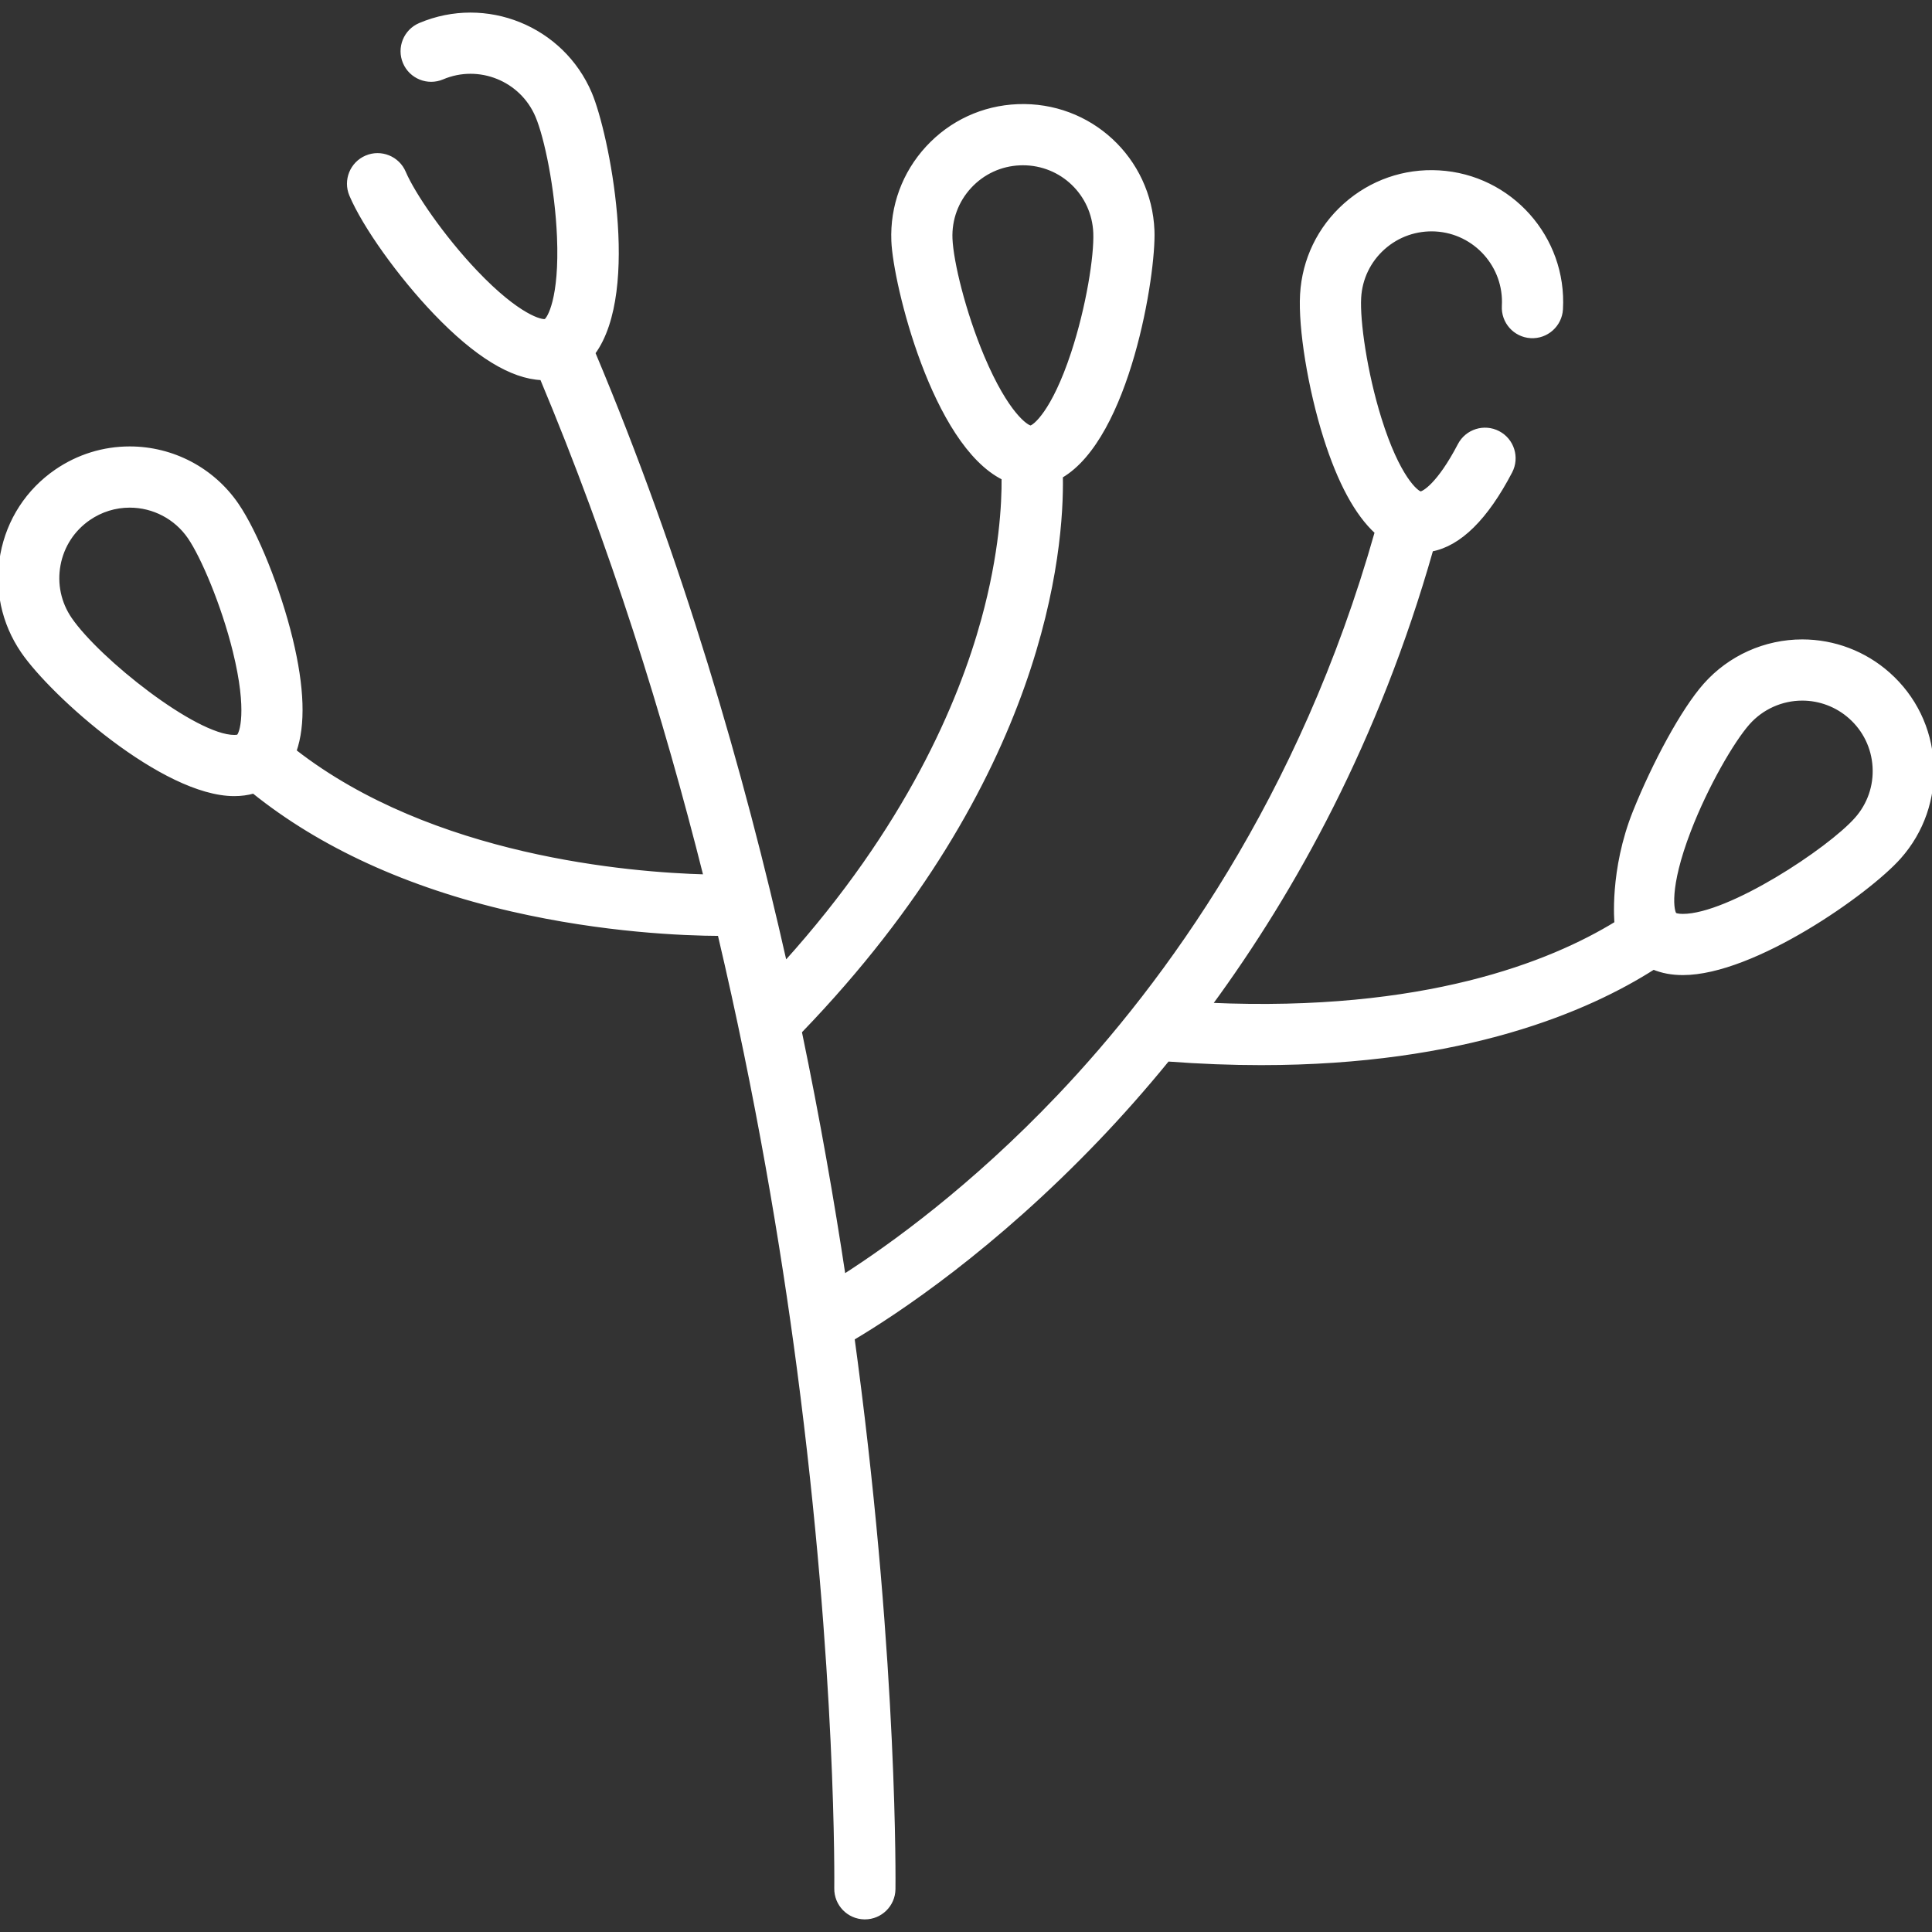
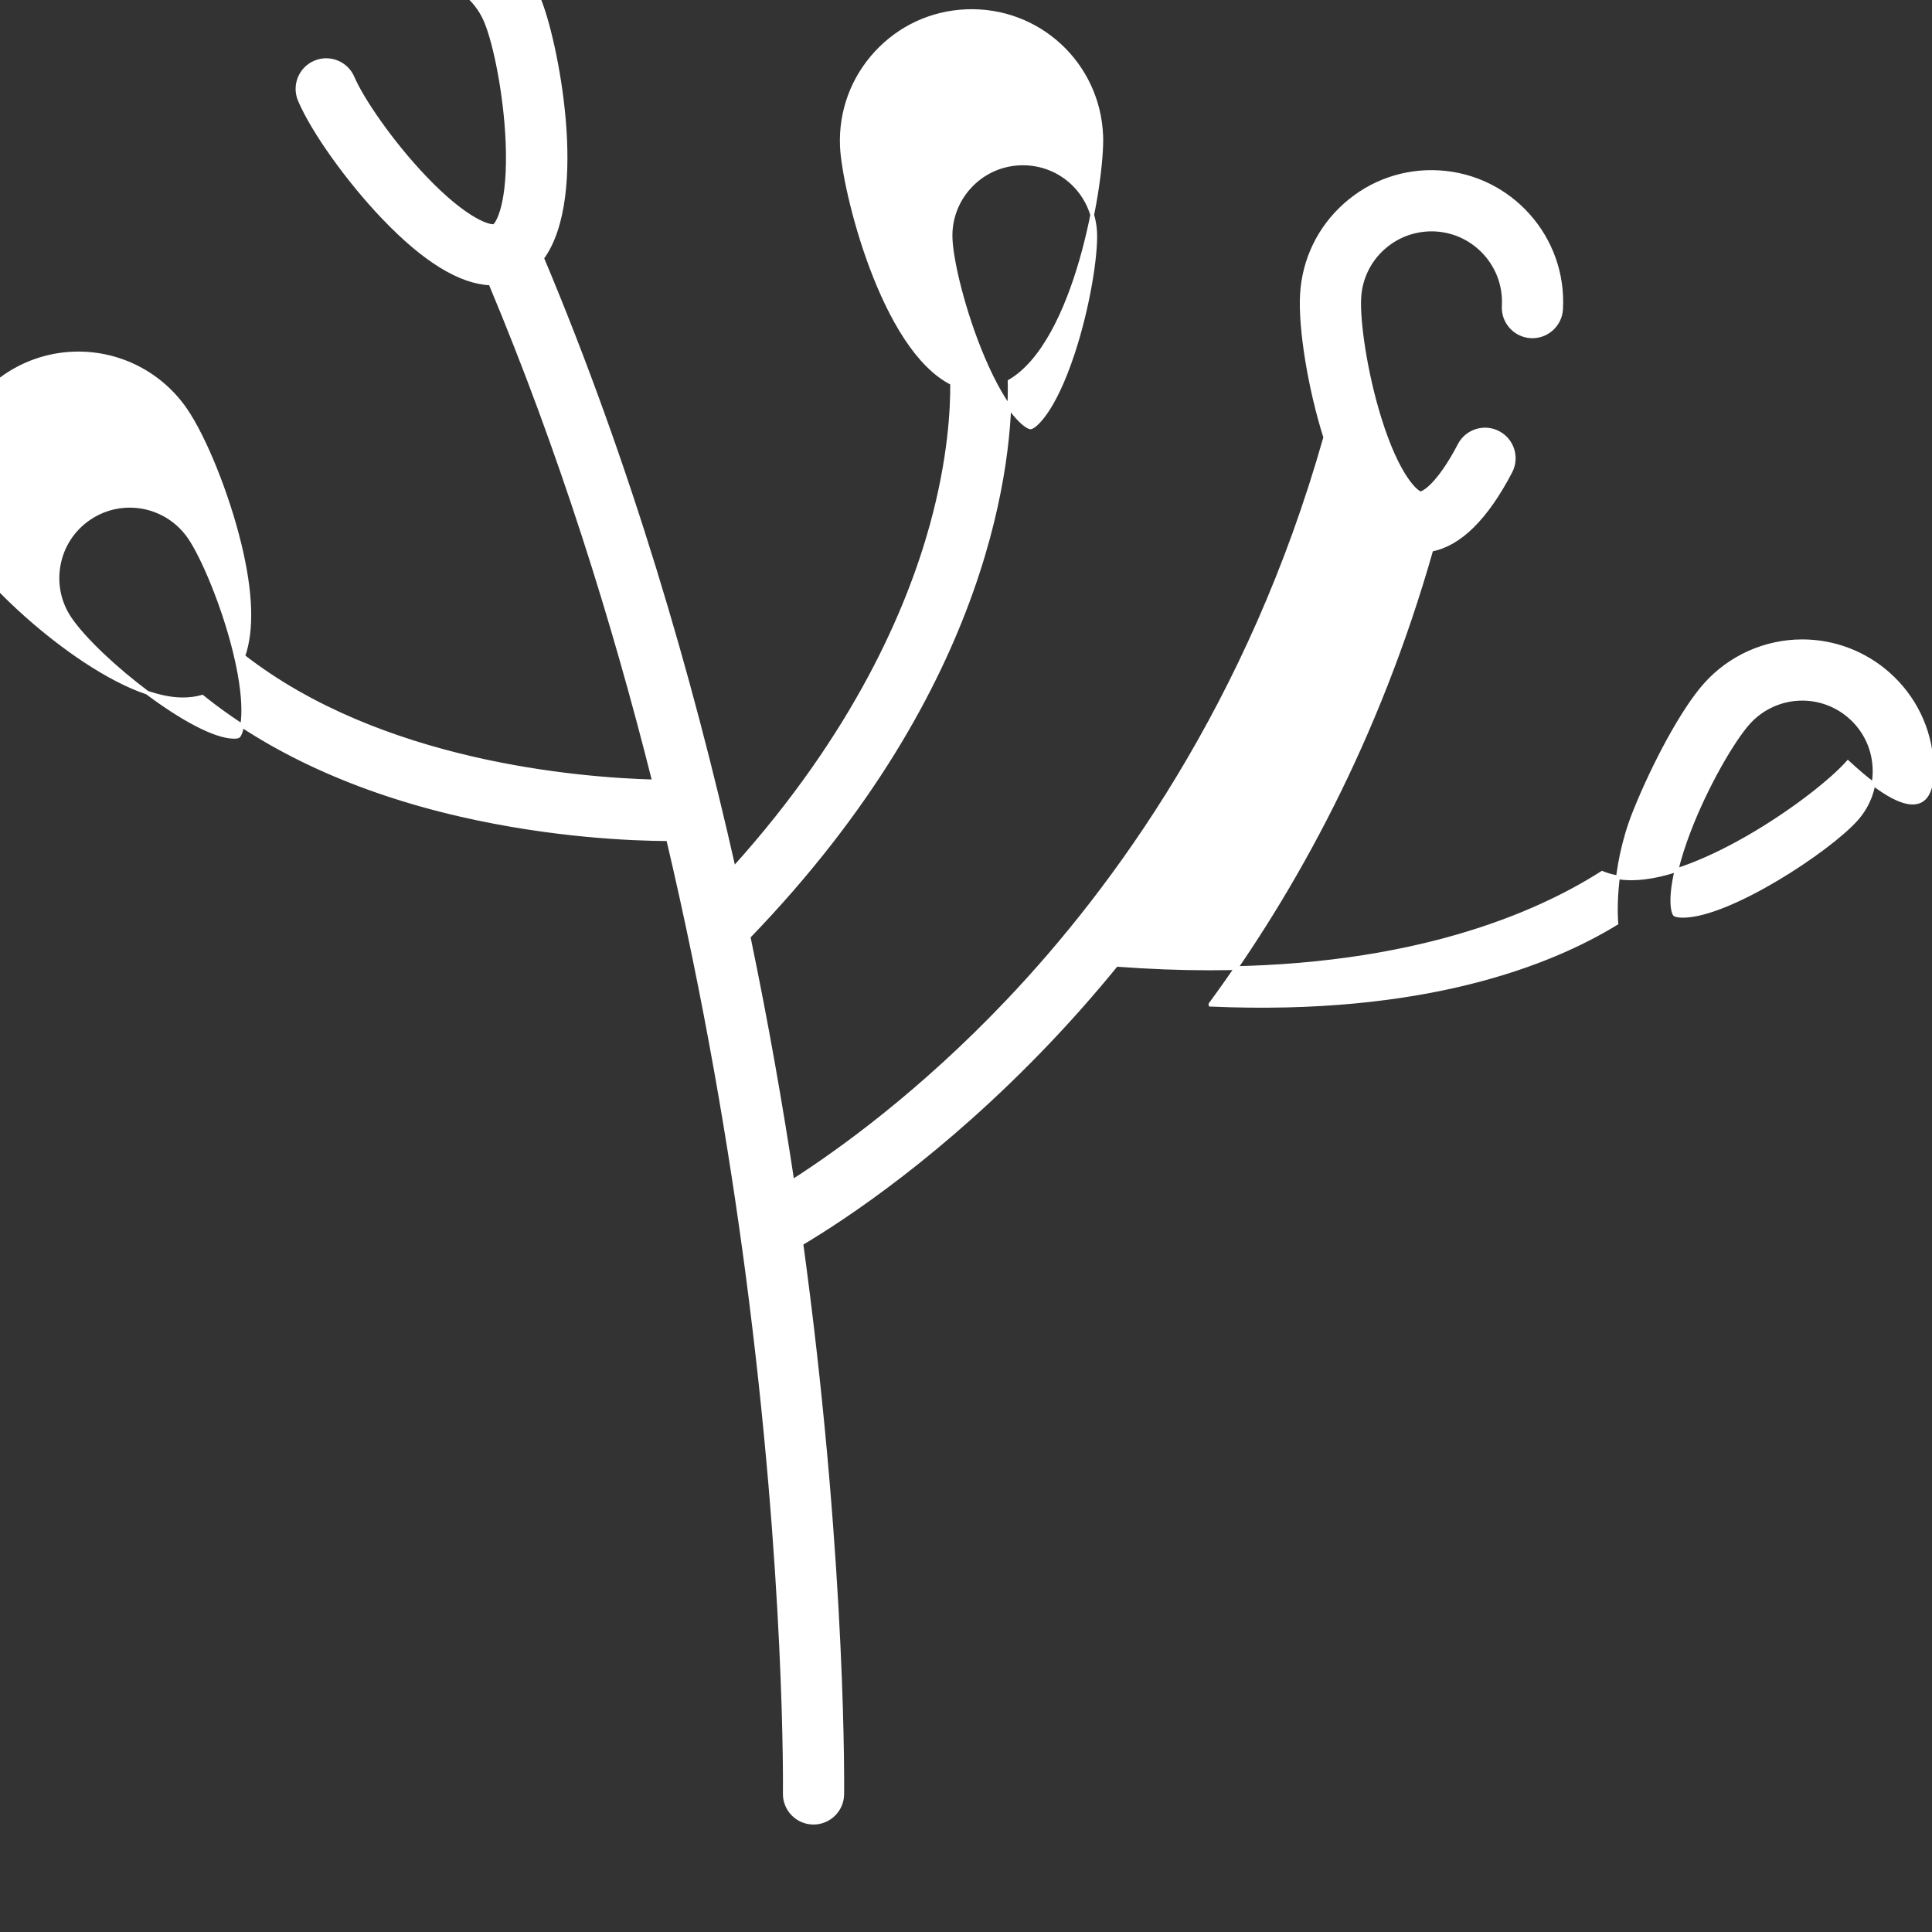
<svg xmlns="http://www.w3.org/2000/svg" stroke="#ffffff" xml:space="preserve" viewBox="0 0 511.996 511.996" id="Layer_1" version="1.1" width="800px" height="800px" fill="#ffffff">
  <rect x="0" y="0" width="511.996" height="511.996" fill="#333333" stroke="none" />
  <g stroke-width="0" id="SVGRepo_bgCarrier" />
  <g stroke-linejoin="round" stroke-linecap="round" id="SVGRepo_tracerCarrier" />
  <g id="SVGRepo_iconCarrier">
    <g>
      <g>
-         <path d="M511.934,202.302c-0.545-9.17-4.628-17.579-11.498-23.678c-6.3-5.594-14.405-8.674-22.824-8.674 c-9.829,0-19.206,4.212-25.727,11.558c-5.966,6.721-13.558,20.929-18.637,33.554c-6.301,15.664-4.9,29.601-4.9,29.601 c-17.404,10.672-50.94,24.079-107.531,21.586l-0.019-0.135c22.09-30.136,44.194-69.995,58.526-120.449 c7.471-1.401,14.509-8.332,20.964-20.696c1.945-3.725,0.501-8.322-3.223-10.267c-3.728-1.946-8.323-0.502-10.267,3.223 c-5.537,10.606-9.572,12.795-10.341,12.801c-0.968-0.118-5.94-4.013-10.86-19.808c-3.814-12.24-5.728-25.898-5.377-32.031 c0.293-5.113,2.56-9.805,6.382-13.214c3.824-3.407,8.757-5.107,13.856-4.831c10.555,0.606,18.651,9.686,18.046,20.241 c-0.24,4.195,2.965,7.792,7.162,8.031c4.177,0.243,7.792-2.966,8.031-7.162c1.085-18.931-13.434-35.217-32.367-36.303 c-9.18-0.529-18,2.553-24.855,8.665c-6.856,6.113-10.922,14.531-11.447,23.701c-0.515,8.971,2.085,24.904,6.182,37.881 c3.759,11.909,8.314,20.299,13.608,25.136c-19.974,70.643-55.776,119.635-84.227,149.558 c-22.979,24.166-44.485,39.632-56.993,47.64c-2.997-19.862-6.791-41.622-11.577-64.664l0.12-0.331 c64.661-67.039,69.38-127.685,69.028-147.021c17.793-10.372,24.737-53.565,24.271-65.133 c-0.766-18.973-16.609-33.744-35.751-32.976c-9.179,0.37-17.664,4.292-23.893,11.046c-6.228,6.752-9.453,15.526-9.083,24.706 c0.46,11.38,10.779,53.681,29.211,62.851c0.07,6.753-0.593,20.051-5.384,37.503c-6.06,22.072-20.084,55.195-52.471,91.085 c-11.423-50.816-27.674-106.773-50.805-161.763c12.113-16.553,3.564-58.243-0.886-68.733c-7.405-17.458-27.631-25.64-45.09-18.232 c-3.868,1.641-5.675,6.107-4.034,9.976c1.641,3.868,6.109,5.675,9.976,4.034c9.734-4.129,21.01,0.432,25.138,10.166 c2.398,5.654,5.2,19.158,5.737,31.969c0.693,16.529-2.676,21.873-3.54,22.306c-0.917,0.328-7.102-0.968-18.506-12.957 c-8.836-9.29-16.596-20.69-18.995-26.344c-1.64-3.869-6.108-5.676-9.975-4.035c-3.868,1.641-5.675,6.107-4.035,9.975 c3.508,8.273,12.89,21.411,22.306,31.235c10.754,11.222,20.204,17.015,28.213,17.346c18.642,44.451,32.724,89.564,43.371,131.986 c-19.98-0.539-72.452-4.773-108.884-33.167c2.443-6.948,2.132-16.869-0.984-29.7c-3.212-13.224-9.234-28.202-14.317-35.613 c-6.417-9.354-17.028-14.938-28.383-14.938c-6.958,0-13.677,2.087-19.432,6.034c-7.574,5.196-12.672,13.033-14.354,22.064 c-1.681,9.03,0.255,18.176,5.451,25.752c7.927,11.552,37.312,37.82,56.03,37.82c1.822,0,3.535-0.232,5.131-0.688 c17.789,14.312,40.875,24.936,68.415,31.267c24.44,5.618,45.714,6.424,55.054,6.467c10.101,42.871,16.709,82.463,21.009,115.099 c10.601,80.456,9.916,137.247,9.909,137.811c-0.061,4.202,3.295,7.658,7.497,7.719c0.038,0,0.075,0.001,0.113,0.001 c4.15,0,7.545-3.334,7.606-7.497c0.009-0.572,0.719-58.246-9.997-139.73c-0.27-2.049-0.551-4.132-0.838-6.235 c11.719-6.965,37.212-23.823,65.17-53.112c5.865-6.144,12.029-13.068,18.304-20.77c8.691,0.649,16.94,0.961,24.732,0.961 c53.96,0,86.749-14.292,104.009-25.312c2.288,0.953,4.884,1.449,7.79,1.449c18.706,0,49.015-21.346,57.35-30.733 C509.42,220.306,512.479,211.472,511.934,202.302z M260.384,94.599c-4.987-11.811-8.223-25.217-8.47-31.354 c-0.207-5.117,1.591-10.008,5.063-13.773c3.473-3.764,8.202-5.951,13.321-6.157c0.265-0.011,0.529-0.016,0.791-0.016 c10.316,0,18.723,8.082,19.139,18.4c0.247,6.137-1.898,19.761-5.918,31.935c-5.184,15.704-10.22,19.517-11.189,19.622 C272.142,113.228,266.815,109.827,260.384,94.599z M63.151,195.111c-0.002,0.002-0.277,0.151-1.083,0.151 c-10.378,0-36.037-20.362-43.481-31.213c-2.896-4.222-3.977-9.321-3.039-14.357c0.938-5.035,3.78-9.404,8.004-12.3 c3.209-2.201,6.953-3.365,10.823-3.365c6.337,0,12.256,3.114,15.834,8.329c3.475,5.063,8.904,17.74,11.979,30.187 C66.151,188.605,63.912,194.514,63.151,195.111z M491.942,217.072c-7.295,8.219-33.734,25.619-45.971,25.619 c-1.365,0-1.999-0.256-2.109-0.341c-0.686-0.693-2.172-6.832,3.762-22.275c4.598-11.968,11.563-23.87,15.641-28.464 c3.636-4.095,8.866-6.444,14.348-6.444c4.69,0,9.208,1.718,12.72,4.836c3.83,3.401,6.107,8.089,6.41,13.202 C497.047,208.318,495.342,213.243,491.942,217.072z" />
+         <path d="M511.934,202.302c-0.545-9.17-4.628-17.579-11.498-23.678c-6.3-5.594-14.405-8.674-22.824-8.674 c-9.829,0-19.206,4.212-25.727,11.558c-5.966,6.721-13.558,20.929-18.637,33.554c-6.301,15.664-4.9,29.601-4.9,29.601 c-17.404,10.672-50.94,24.079-107.531,21.586l-0.019-0.135c22.09-30.136,44.194-69.995,58.526-120.449 c7.471-1.401,14.509-8.332,20.964-20.696c1.945-3.725,0.501-8.322-3.223-10.267c-3.728-1.946-8.323-0.502-10.267,3.223 c-5.537,10.606-9.572,12.795-10.341,12.801c-0.968-0.118-5.94-4.013-10.86-19.808c-3.814-12.24-5.728-25.898-5.377-32.031 c0.293-5.113,2.56-9.805,6.382-13.214c3.824-3.407,8.757-5.107,13.856-4.831c10.555,0.606,18.651,9.686,18.046,20.241 c-0.24,4.195,2.965,7.792,7.162,8.031c4.177,0.243,7.792-2.966,8.031-7.162c1.085-18.931-13.434-35.217-32.367-36.303 c-9.18-0.529-18,2.553-24.855,8.665c-6.856,6.113-10.922,14.531-11.447,23.701c-0.515,8.971,2.085,24.904,6.182,37.881 c-19.974,70.643-55.776,119.635-84.227,149.558 c-22.979,24.166-44.485,39.632-56.993,47.64c-2.997-19.862-6.791-41.622-11.577-64.664l0.12-0.331 c64.661-67.039,69.38-127.685,69.028-147.021c17.793-10.372,24.737-53.565,24.271-65.133 c-0.766-18.973-16.609-33.744-35.751-32.976c-9.179,0.37-17.664,4.292-23.893,11.046c-6.228,6.752-9.453,15.526-9.083,24.706 c0.46,11.38,10.779,53.681,29.211,62.851c0.07,6.753-0.593,20.051-5.384,37.503c-6.06,22.072-20.084,55.195-52.471,91.085 c-11.423-50.816-27.674-106.773-50.805-161.763c12.113-16.553,3.564-58.243-0.886-68.733c-7.405-17.458-27.631-25.64-45.09-18.232 c-3.868,1.641-5.675,6.107-4.034,9.976c1.641,3.868,6.109,5.675,9.976,4.034c9.734-4.129,21.01,0.432,25.138,10.166 c2.398,5.654,5.2,19.158,5.737,31.969c0.693,16.529-2.676,21.873-3.54,22.306c-0.917,0.328-7.102-0.968-18.506-12.957 c-8.836-9.29-16.596-20.69-18.995-26.344c-1.64-3.869-6.108-5.676-9.975-4.035c-3.868,1.641-5.675,6.107-4.035,9.975 c3.508,8.273,12.89,21.411,22.306,31.235c10.754,11.222,20.204,17.015,28.213,17.346c18.642,44.451,32.724,89.564,43.371,131.986 c-19.98-0.539-72.452-4.773-108.884-33.167c2.443-6.948,2.132-16.869-0.984-29.7c-3.212-13.224-9.234-28.202-14.317-35.613 c-6.417-9.354-17.028-14.938-28.383-14.938c-6.958,0-13.677,2.087-19.432,6.034c-7.574,5.196-12.672,13.033-14.354,22.064 c-1.681,9.03,0.255,18.176,5.451,25.752c7.927,11.552,37.312,37.82,56.03,37.82c1.822,0,3.535-0.232,5.131-0.688 c17.789,14.312,40.875,24.936,68.415,31.267c24.44,5.618,45.714,6.424,55.054,6.467c10.101,42.871,16.709,82.463,21.009,115.099 c10.601,80.456,9.916,137.247,9.909,137.811c-0.061,4.202,3.295,7.658,7.497,7.719c0.038,0,0.075,0.001,0.113,0.001 c4.15,0,7.545-3.334,7.606-7.497c0.009-0.572,0.719-58.246-9.997-139.73c-0.27-2.049-0.551-4.132-0.838-6.235 c11.719-6.965,37.212-23.823,65.17-53.112c5.865-6.144,12.029-13.068,18.304-20.77c8.691,0.649,16.94,0.961,24.732,0.961 c53.96,0,86.749-14.292,104.009-25.312c2.288,0.953,4.884,1.449,7.79,1.449c18.706,0,49.015-21.346,57.35-30.733 C509.42,220.306,512.479,211.472,511.934,202.302z M260.384,94.599c-4.987-11.811-8.223-25.217-8.47-31.354 c-0.207-5.117,1.591-10.008,5.063-13.773c3.473-3.764,8.202-5.951,13.321-6.157c0.265-0.011,0.529-0.016,0.791-0.016 c10.316,0,18.723,8.082,19.139,18.4c0.247,6.137-1.898,19.761-5.918,31.935c-5.184,15.704-10.22,19.517-11.189,19.622 C272.142,113.228,266.815,109.827,260.384,94.599z M63.151,195.111c-0.002,0.002-0.277,0.151-1.083,0.151 c-10.378,0-36.037-20.362-43.481-31.213c-2.896-4.222-3.977-9.321-3.039-14.357c0.938-5.035,3.78-9.404,8.004-12.3 c3.209-2.201,6.953-3.365,10.823-3.365c6.337,0,12.256,3.114,15.834,8.329c3.475,5.063,8.904,17.74,11.979,30.187 C66.151,188.605,63.912,194.514,63.151,195.111z M491.942,217.072c-7.295,8.219-33.734,25.619-45.971,25.619 c-1.365,0-1.999-0.256-2.109-0.341c-0.686-0.693-2.172-6.832,3.762-22.275c4.598-11.968,11.563-23.87,15.641-28.464 c3.636-4.095,8.866-6.444,14.348-6.444c4.69,0,9.208,1.718,12.72,4.836c3.83,3.401,6.107,8.089,6.41,13.202 C497.047,208.318,495.342,213.243,491.942,217.072z" />
      </g>
    </g>
  </g>
</svg>